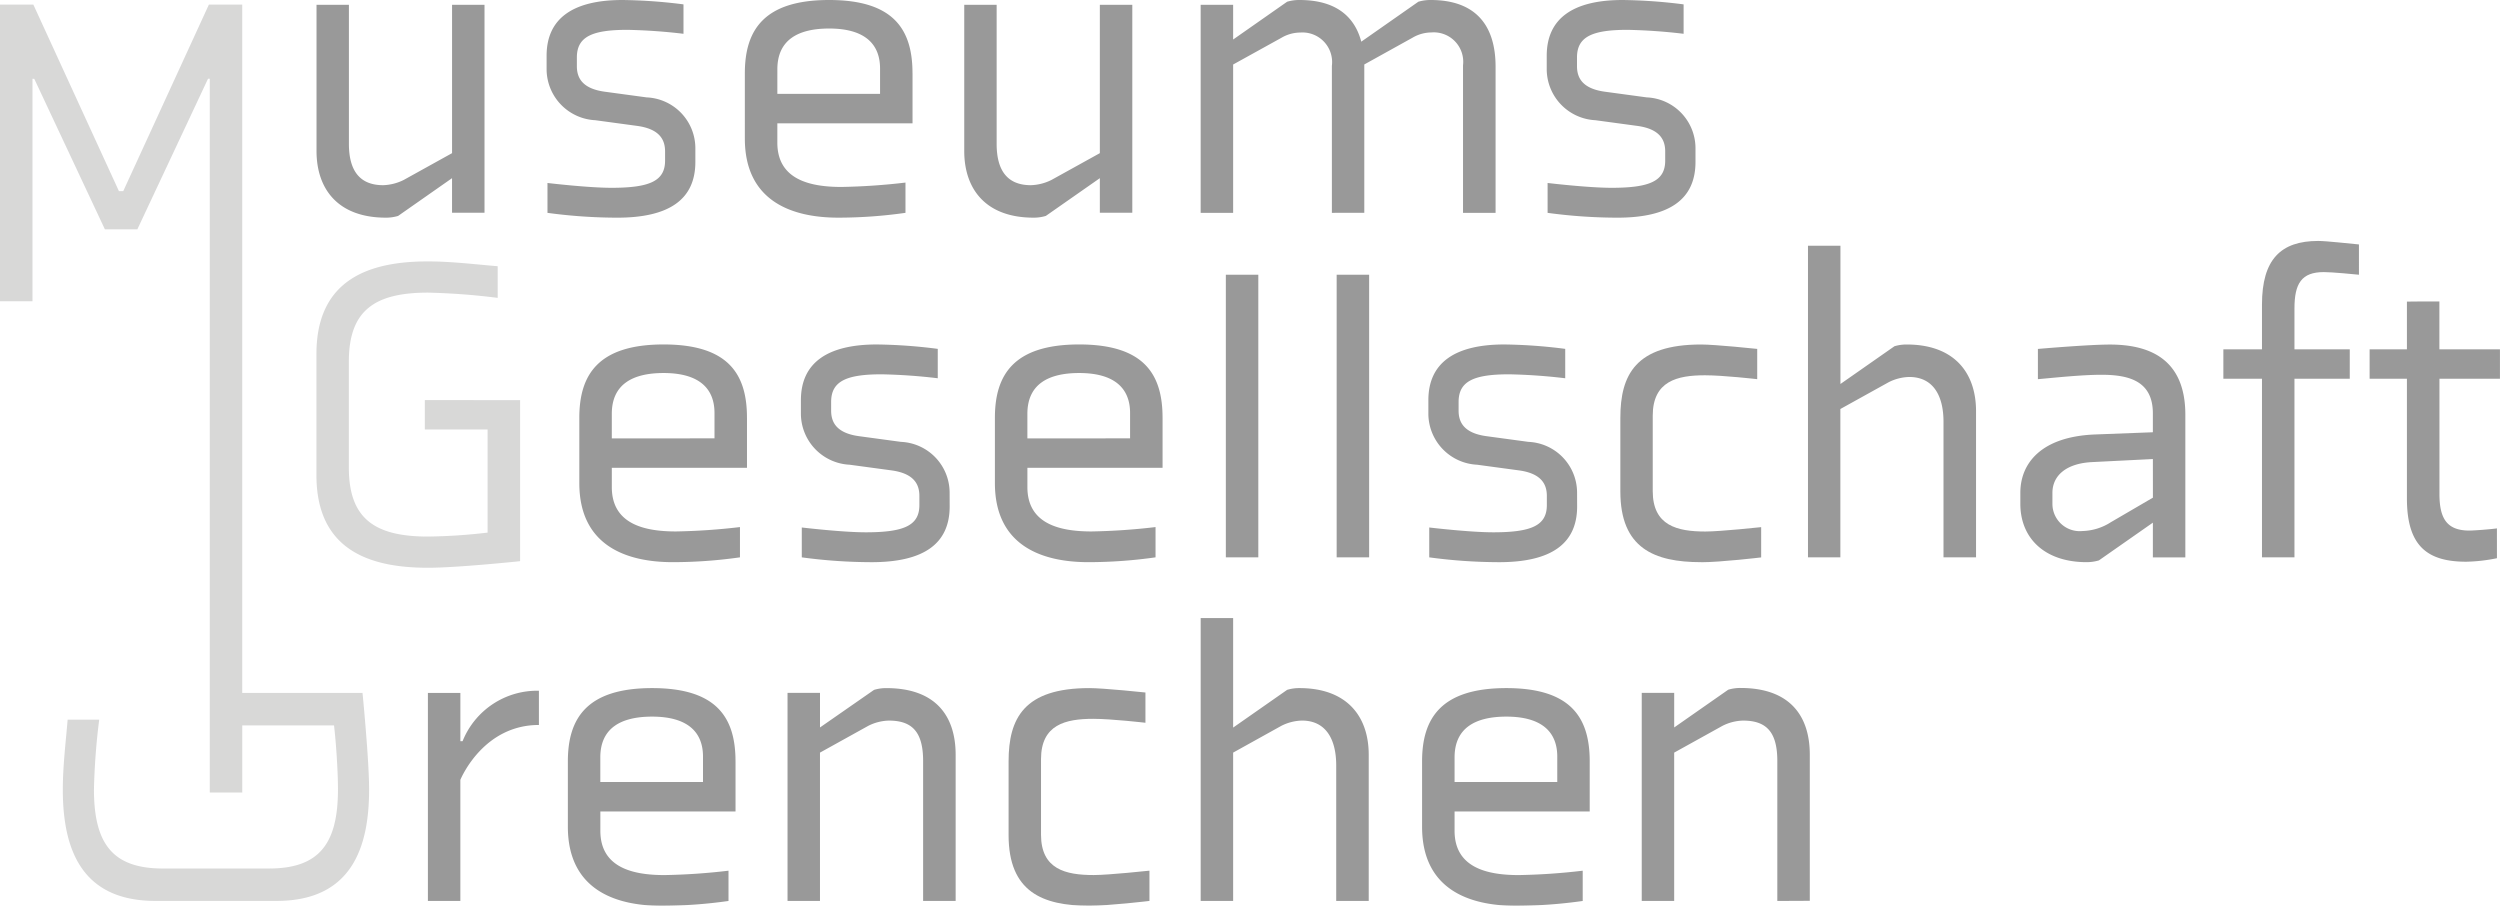
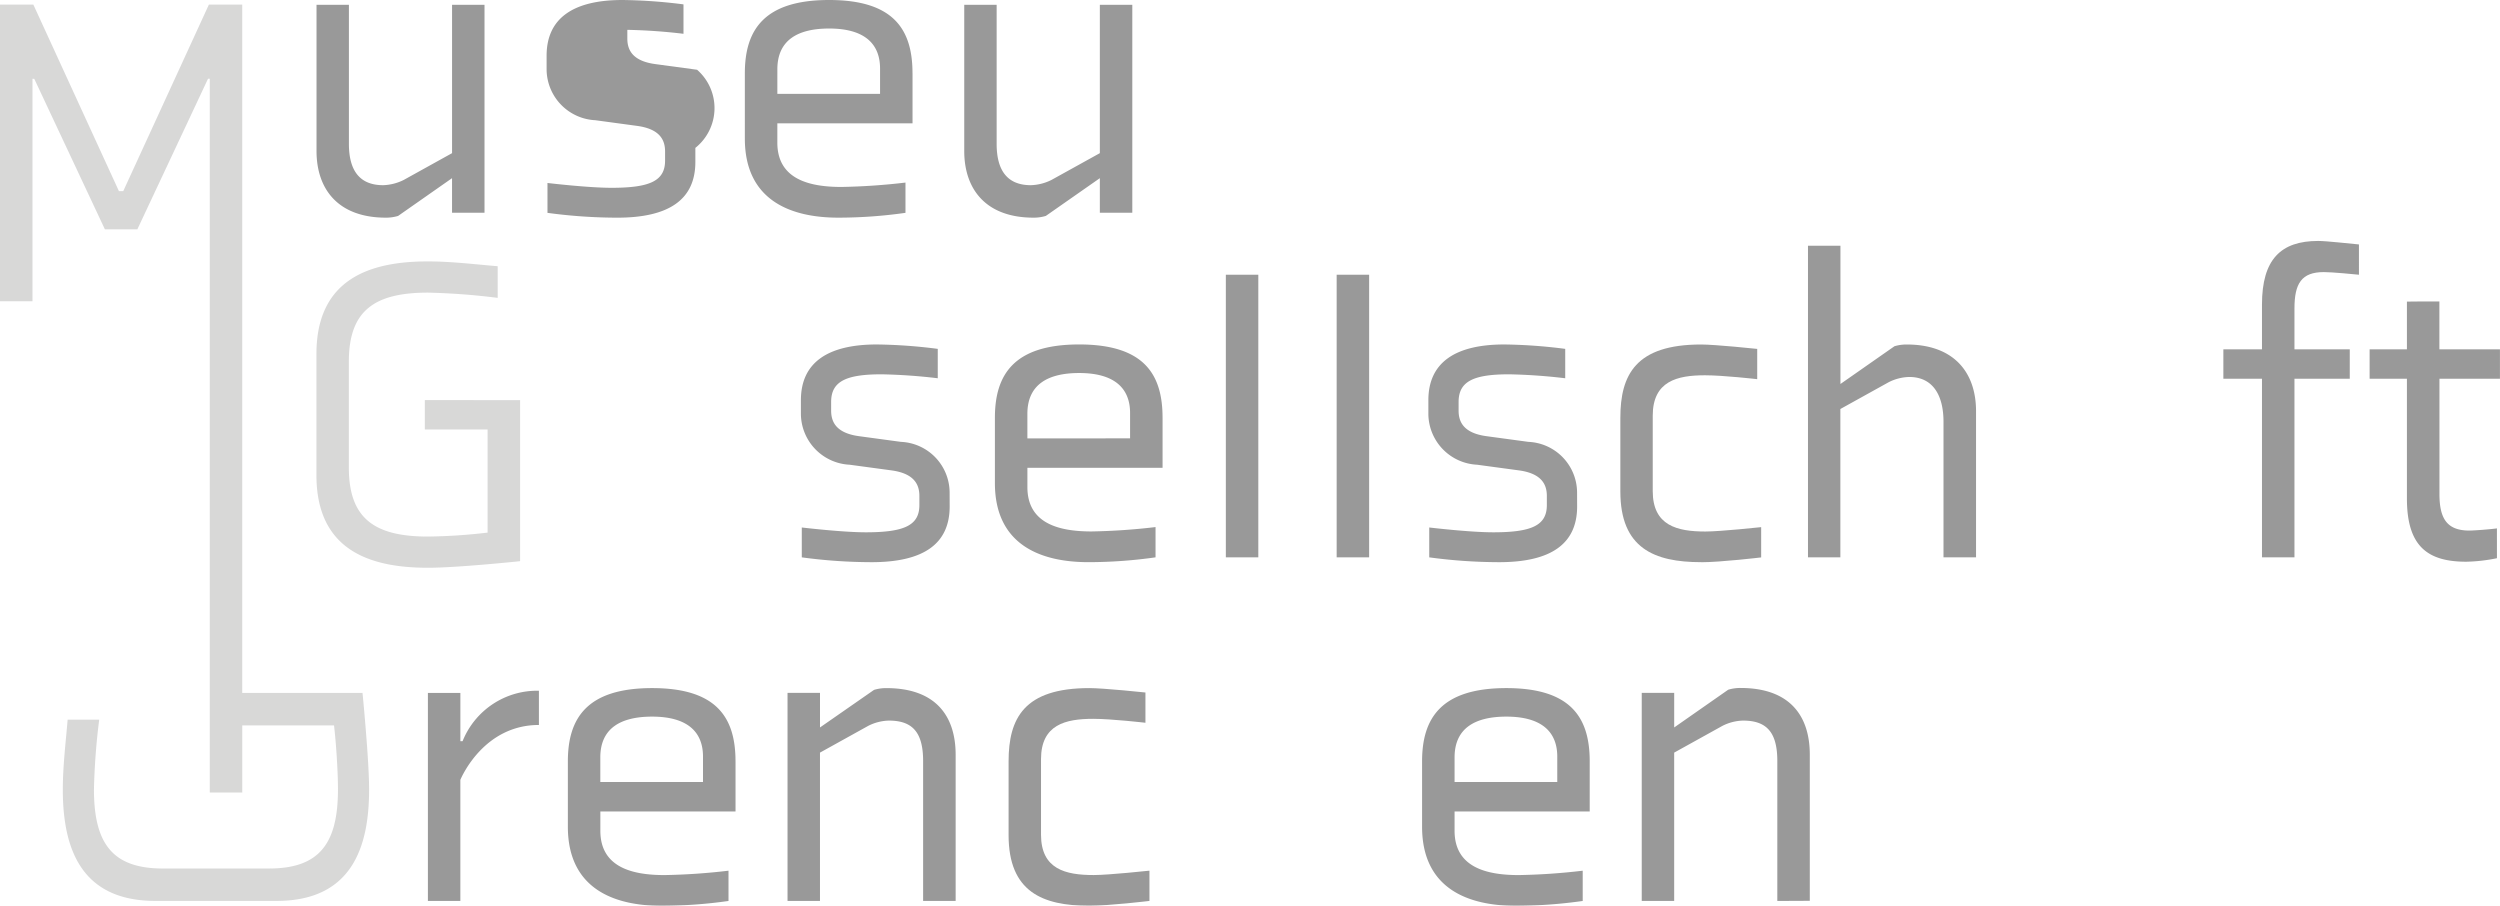
<svg xmlns="http://www.w3.org/2000/svg" width="151.806" height="55" viewBox="0 0 151.806 55">
  <defs>
    <clipPath id="clip-path">
      <rect id="Rechteck_43" data-name="Rechteck 43" width="151.806" height="55" fill="none" />
    </clipPath>
  </defs>
  <g id="mgg_logo_gs" transform="translate(0 0)" opacity="0.4">
    <g id="Gruppe_26" data-name="Gruppe 26" transform="translate(0 0)" clip-path="url(#clip-path)">
      <path id="Pfad_62" data-name="Pfad 62" d="M19.912.274V8.721c0,1.6.639,2.505,2.079,2.505a2.986,2.986,0,0,0,1.252-.32l2.932-1.625V.274h1.971V12.9H26.174V10.8L22.9,13.092a2.536,2.536,0,0,1-.745.106c-2.878,0-4.21-1.705-4.21-4.051V.274Z" transform="translate(1.275 0.019)" />
-       <path id="Pfad_63" data-name="Pfad 63" d="M40.021,9.833c0,2.265-1.572,3.385-4.743,3.385a31.819,31.819,0,0,1-4.237-.293V11.111s2.452.293,3.89.293c2.345,0,3.251-.426,3.251-1.653V9.193c0-.72-.346-1.359-1.678-1.546L33.946,7.3a3.111,3.111,0,0,1-2.958-3.065V3.384C30.988,1.119,32.587,0,35.6,0a31.605,31.605,0,0,1,3.7.266V2.052a34.016,34.016,0,0,0-3.41-.24c-2.158,0-3.064.426-3.064,1.678v.533c0,.719.346,1.358,1.678,1.544l2.558.347A3.091,3.091,0,0,1,40.021,8.98Z" transform="translate(2.203 0)" />
+       <path id="Pfad_63" data-name="Pfad 63" d="M40.021,9.833c0,2.265-1.572,3.385-4.743,3.385a31.819,31.819,0,0,1-4.237-.293V11.111s2.452.293,3.89.293c2.345,0,3.251-.426,3.251-1.653V9.193c0-.72-.346-1.359-1.678-1.546L33.946,7.3a3.111,3.111,0,0,1-2.958-3.065V3.384C30.988,1.119,32.587,0,35.6,0a31.605,31.605,0,0,1,3.7.266V2.052a34.016,34.016,0,0,0-3.41-.24v.533c0,.719.346,1.358,1.678,1.544l2.558.347A3.091,3.091,0,0,1,40.021,8.98Z" transform="translate(2.203 0)" />
      <path id="Pfad_64" data-name="Pfad 64" d="M52.409,4.45V7.488H44.2V8.661c0,2.212,1.919,2.691,3.89,2.691a38.272,38.272,0,0,0,3.891-.266v1.838a29.1,29.1,0,0,1-4.078.293c-2.877,0-5.676-1.039-5.676-4.8V4.45c0-2.611,1.146-4.45,5.117-4.45s5.063,1.839,5.063,4.45M50.437,5.7V4.157c0-1.465-.906-2.425-3.091-2.425-1.892,0-3.145.693-3.145,2.478V5.7Z" transform="translate(3.002 0)" />
      <path id="Pfad_65" data-name="Pfad 65" d="M56.634.274V8.721c0,1.6.639,2.505,2.078,2.505a2.986,2.986,0,0,0,1.253-.32L62.9,9.281V.274h1.971V12.9H62.9V10.8l-3.279,2.292a2.536,2.536,0,0,1-.745.106c-2.878,0-4.21-1.705-4.21-4.051V.274Z" transform="translate(3.885 0.019)" />
-       <path id="Pfad_66" data-name="Pfad 66" d="M76.037,12.924V4a1.8,1.8,0,0,0-1.918-2.024,2.281,2.281,0,0,0-1.146.319L70.041,3.917v9.007H68.069V.293h1.972V2.4L73.318.106A2.547,2.547,0,0,1,74.065,0C76.2,0,77.4.932,77.822,2.531L81.286.106A2.548,2.548,0,0,1,82.033,0c2.744,0,3.944,1.546,3.944,4.05v8.874H84V3.97a1.789,1.789,0,0,0-1.919-2,2.287,2.287,0,0,0-1.146.319l-2.93,1.626v9.007Z" transform="translate(4.838 0)" />
      <path id="Pfad_67" data-name="Pfad 67" d="M24.259,51.924V39.294h1.972v2.93h.134A4.88,4.88,0,0,1,31,39.16v2.079c-3.331,0-4.689,3.144-4.77,3.331v7.354Z" transform="translate(1.724 2.783)" />
      <path id="Pfad_68" data-name="Pfad 68" d="M42.375,43.46V46.5H34.167v1.173c0,2.211,1.919,2.691,3.89,2.691a38.272,38.272,0,0,0,3.891-.266v1.838a29.1,29.1,0,0,1-4.078.293c-2.877,0-5.676-1.039-5.676-4.8V43.46c0-2.611,1.146-4.45,5.117-4.45s5.063,1.839,5.063,4.45M40.4,44.712V43.167c0-1.465-.906-2.425-3.091-2.425-1.892,0-3.145.693-3.145,2.478v1.492Z" transform="translate(2.288 2.773)" />
      <path id="Pfad_69" data-name="Pfad 69" d="M52.88,51.935v-8.5c0-1.732-.639-2.452-2.078-2.452a2.921,2.921,0,0,0-1.253.319l-2.932,1.626v9.007H44.647V39.3h1.971v2.1L49.9,39.118a2.5,2.5,0,0,1,.745-.107c3.012,0,4.21,1.705,4.21,4.05v8.874Z" transform="translate(3.174 2.773)" />
      <path id="Pfad_70" data-name="Pfad 70" d="M62.08,52.227c-2.851,0-4.9-.853-4.9-4.291V43.46c0-2.611.933-4.45,4.9-4.45.879,0,3.41.267,3.41.267v1.838s-2.051-.239-3.17-.239c-1.678,0-3.171.346-3.171,2.452v4.583c0,2.1,1.493,2.451,3.2,2.451.906,0,3.384-.266,3.384-.266v1.838s-2.451.293-3.65.293" transform="translate(4.064 2.773)" />
-       <path id="Pfad_71" data-name="Pfad 71" d="M76.3,52.217V43.983c0-1.6-.639-2.718-2.078-2.718a2.921,2.921,0,0,0-1.253.319L70.041,43.21v9.007H68.07V35.041h1.971v6.65L73.319,39.4a2.5,2.5,0,0,1,.745-.107c2.878,0,4.21,1.705,4.21,4.05v8.874Z" transform="translate(4.838 2.49)" />
      <path id="Pfad_72" data-name="Pfad 72" d="M90.8,43.46V46.5H82.594v1.173c0,2.211,1.919,2.691,3.89,2.691a38.273,38.273,0,0,0,3.891-.266v1.838a29.1,29.1,0,0,1-4.078.293c-2.877,0-5.676-1.039-5.676-4.8V43.46c0-2.611,1.146-4.45,5.117-4.45S90.8,40.849,90.8,43.46M88.83,44.712V43.167c0-1.465-.906-2.425-3.091-2.425-1.892,0-3.145.693-3.145,2.478v1.492Z" transform="translate(5.731 2.773)" />
      <path id="Pfad_73" data-name="Pfad 73" d="M101.307,51.935v-8.5c0-1.732-.639-2.452-2.078-2.452a2.921,2.921,0,0,0-1.253.319l-2.932,1.626v9.007H93.074V39.3h1.971v2.1l3.279-2.291a2.5,2.5,0,0,1,.745-.107c3.012,0,4.21,1.705,4.21,4.05v8.874Z" transform="translate(6.616 2.773)" />
-       <path id="Pfad_74" data-name="Pfad 74" d="M96.721,9.833c0,2.265-1.572,3.385-4.743,3.385a31.82,31.82,0,0,1-4.237-.293V11.111s2.452.293,3.89.293c2.345,0,3.251-.426,3.251-1.653V9.193c0-.72-.346-1.359-1.678-1.546L90.646,7.3a3.111,3.111,0,0,1-2.958-3.065V3.384C87.688,1.119,89.287,0,92.3,0A31.605,31.605,0,0,1,96,.266V2.052a34.016,34.016,0,0,0-3.41-.24c-2.158,0-3.064.426-3.064,1.678v.533c0,.719.346,1.358,1.678,1.544l2.558.347A3.091,3.091,0,0,1,96.721,8.98Z" transform="translate(6.233 0)" />
-       <path id="Pfad_75" data-name="Pfad 75" d="M43.024,23.981v3.038H34.816v1.173c0,2.212,1.919,2.691,3.891,2.691a38.272,38.272,0,0,0,3.89-.266v1.838a29.1,29.1,0,0,1-4.077.293c-2.878,0-5.677-1.039-5.677-4.8v-3.97c0-2.611,1.146-4.45,5.117-4.45s5.063,1.839,5.063,4.45m-1.972,1.252V23.688c0-1.465-.906-2.425-3.091-2.425-1.892,0-3.145.693-3.145,2.478v1.492Z" transform="translate(2.335 1.388)" />
      <path id="Pfad_76" data-name="Pfad 76" d="M54.439,29.364c0,2.265-1.572,3.385-4.743,3.385a31.82,31.82,0,0,1-4.237-.293V30.642s2.452.293,3.89.293c2.345,0,3.251-.426,3.251-1.653v-.559c0-.72-.346-1.359-1.678-1.546l-2.558-.346a3.111,3.111,0,0,1-2.958-3.065v-.853c0-2.264,1.6-3.384,4.61-3.384a31.341,31.341,0,0,1,3.7.267v1.785a34.016,34.016,0,0,0-3.41-.24c-2.158,0-3.064.426-3.064,1.678v.533c0,.719.346,1.358,1.678,1.544l2.558.347a3.091,3.091,0,0,1,2.958,3.064Z" transform="translate(3.227 1.388)" />
      <path id="Pfad_77" data-name="Pfad 77" d="M66.585,23.981v3.038H58.377v1.173c0,2.212,1.919,2.691,3.89,2.691a38.292,38.292,0,0,0,3.891-.266v1.838a29.1,29.1,0,0,1-4.078.293c-2.877,0-5.676-1.039-5.676-4.8v-3.97c0-2.611,1.146-4.45,5.117-4.45s5.063,1.839,5.063,4.45m-1.972,1.252V23.688c0-1.465-.906-2.425-3.091-2.425-1.892,0-3.145.693-3.145,2.478v1.492Z" transform="translate(4.009 1.388)" />
      <rect id="Rechteck_41" data-name="Rechteck 41" width="1.972" height="17.161" transform="translate(74.436 16.682)" />
      <rect id="Rechteck_42" data-name="Rechteck 42" width="1.972" height="17.161" transform="translate(81.165 16.682)" />
      <path id="Pfad_78" data-name="Pfad 78" d="M90.011,29.364c0,2.265-1.572,3.385-4.743,3.385a31.82,31.82,0,0,1-4.237-.293V30.642s2.452.293,3.89.293c2.345,0,3.251-.426,3.251-1.653v-.559c0-.72-.346-1.359-1.678-1.546l-2.558-.346a3.111,3.111,0,0,1-2.958-3.065v-.853c0-2.264,1.6-3.384,4.61-3.384a31.342,31.342,0,0,1,3.7.267v1.785a34.016,34.016,0,0,0-3.41-.24c-2.158,0-3.064.426-3.064,1.678v.533c0,.719.346,1.358,1.678,1.544l2.558.347a3.091,3.091,0,0,1,2.958,3.064Z" transform="translate(5.756 1.388)" />
      <path id="Pfad_79" data-name="Pfad 79" d="M96.763,32.748c-2.851,0-4.9-.853-4.9-4.291V23.981c0-2.611.933-4.45,4.9-4.45.879,0,3.41.267,3.41.267v1.838S98.123,21.4,97,21.4c-1.678,0-3.171.347-3.171,2.453v4.583c0,2.1,1.493,2.451,3.2,2.451.906,0,3.384-.266,3.384-.266v1.838s-2.451.293-3.65.293" transform="translate(6.529 1.388)" />
      <path id="Pfad_80" data-name="Pfad 80" d="M110.729,32.853V24.619c0-1.6-.639-2.718-2.079-2.718a2.9,2.9,0,0,0-1.252.319l-2.932,1.626v9.007H102.5V13.933h1.971v8.394l3.279-2.292a2.536,2.536,0,0,1,.745-.106c2.878,0,4.21,1.705,4.21,4.05v8.874Z" transform="translate(7.285 0.99)" />
-       <path id="Pfad_81" data-name="Pfad 81" d="M122.586,30.349l-3.278,2.292a2.639,2.639,0,0,1-.747.107c-2.531,0-4.023-1.44-4.023-3.544v-.666c0-1.785,1.252-3.411,4.53-3.544l3.517-.134V23.714c0-1.944-1.413-2.345-3.118-2.345-1.225,0-2.93.186-3.863.267V19.8s3.038-.266,4.37-.266c2.345,0,4.583.826,4.583,4.263v8.661h-1.972Zm0-3.863-3.7.186c-1.572.08-2.4.827-2.4,1.866v.693a1.659,1.659,0,0,0,1.838,1.625,3.32,3.32,0,0,0,1.706-.532l2.558-1.493Z" transform="translate(8.142 1.388)" />
      <path id="Pfad_82" data-name="Pfad 82" d="M134.281,15.711c-.267-.027-1.625-.16-2.131-.16-1.359,0-1.785.693-1.785,2.212v2.478h3.358v1.785h-3.358V32.872h-1.972V22.027h-2.345V20.242h2.345V17.523c0-2.745,1.146-3.863,3.411-3.863.506,0,1.892.16,2.477.212Z" transform="translate(8.96 0.971)" />
      <path id="Pfad_83" data-name="Pfad 83" d="M142.071,32.682a10.19,10.19,0,0,1-1.866.213c-2.371,0-3.6-.96-3.6-3.838V21.784h-2.265V20h2.265v-2.9l.933-.009h1.039V20h3.677v1.785H138.58v6.981c0,1.438.4,2.237,1.811,2.237.294,0,1.332-.079,1.679-.133Z" transform="translate(9.549 1.214)" />
      <path id="Pfad_84" data-name="Pfad 84" d="M14.709,42.058V.262H12.684l-5.2,11.325H7.221L2.025.262H0V18.275H1.972V4.765h.107l4.29,9.141H8.341l4.29-9.141h.107V48.106h1.972V44.03h5.573c.106.879.239,2.664.239,3.89,0,3.3-1.145,4.8-4.183,4.8H9.889c-3.038,0-4.184-1.492-4.184-4.8a40.474,40.474,0,0,1,.319-4.237H4.107c-.107,1.306-.293,2.8-.293,4.237,0,3.491,1.04,6.768,5.623,6.768H16.79c4.583,0,5.623-3.278,5.623-6.768,0-1.812-.4-5.862-.4-5.862Z" transform="translate(0 0.018)" fill="#9d9d9c" />
      <path id="Pfad_85" data-name="Pfad 85" d="M24.522,23.241v1.785h3.811v6.262a33.743,33.743,0,0,1-3.625.24c-3.3,0-4.8-1.145-4.8-4.184V20.9c0-3.039,1.492-4.184,4.8-4.184a40.473,40.473,0,0,1,4.237.319V15.113c-1.306-.107-2.8-.293-4.237-.293-3.491,0-6.768,1.04-6.768,5.623V27.8c0,4.584,3.278,5.623,6.768,5.623,1.812,0,5.6-.4,5.6-.4v-9.78Z" transform="translate(1.275 1.053)" fill="#9d9d9c" />
    </g>
  </g>
</svg>